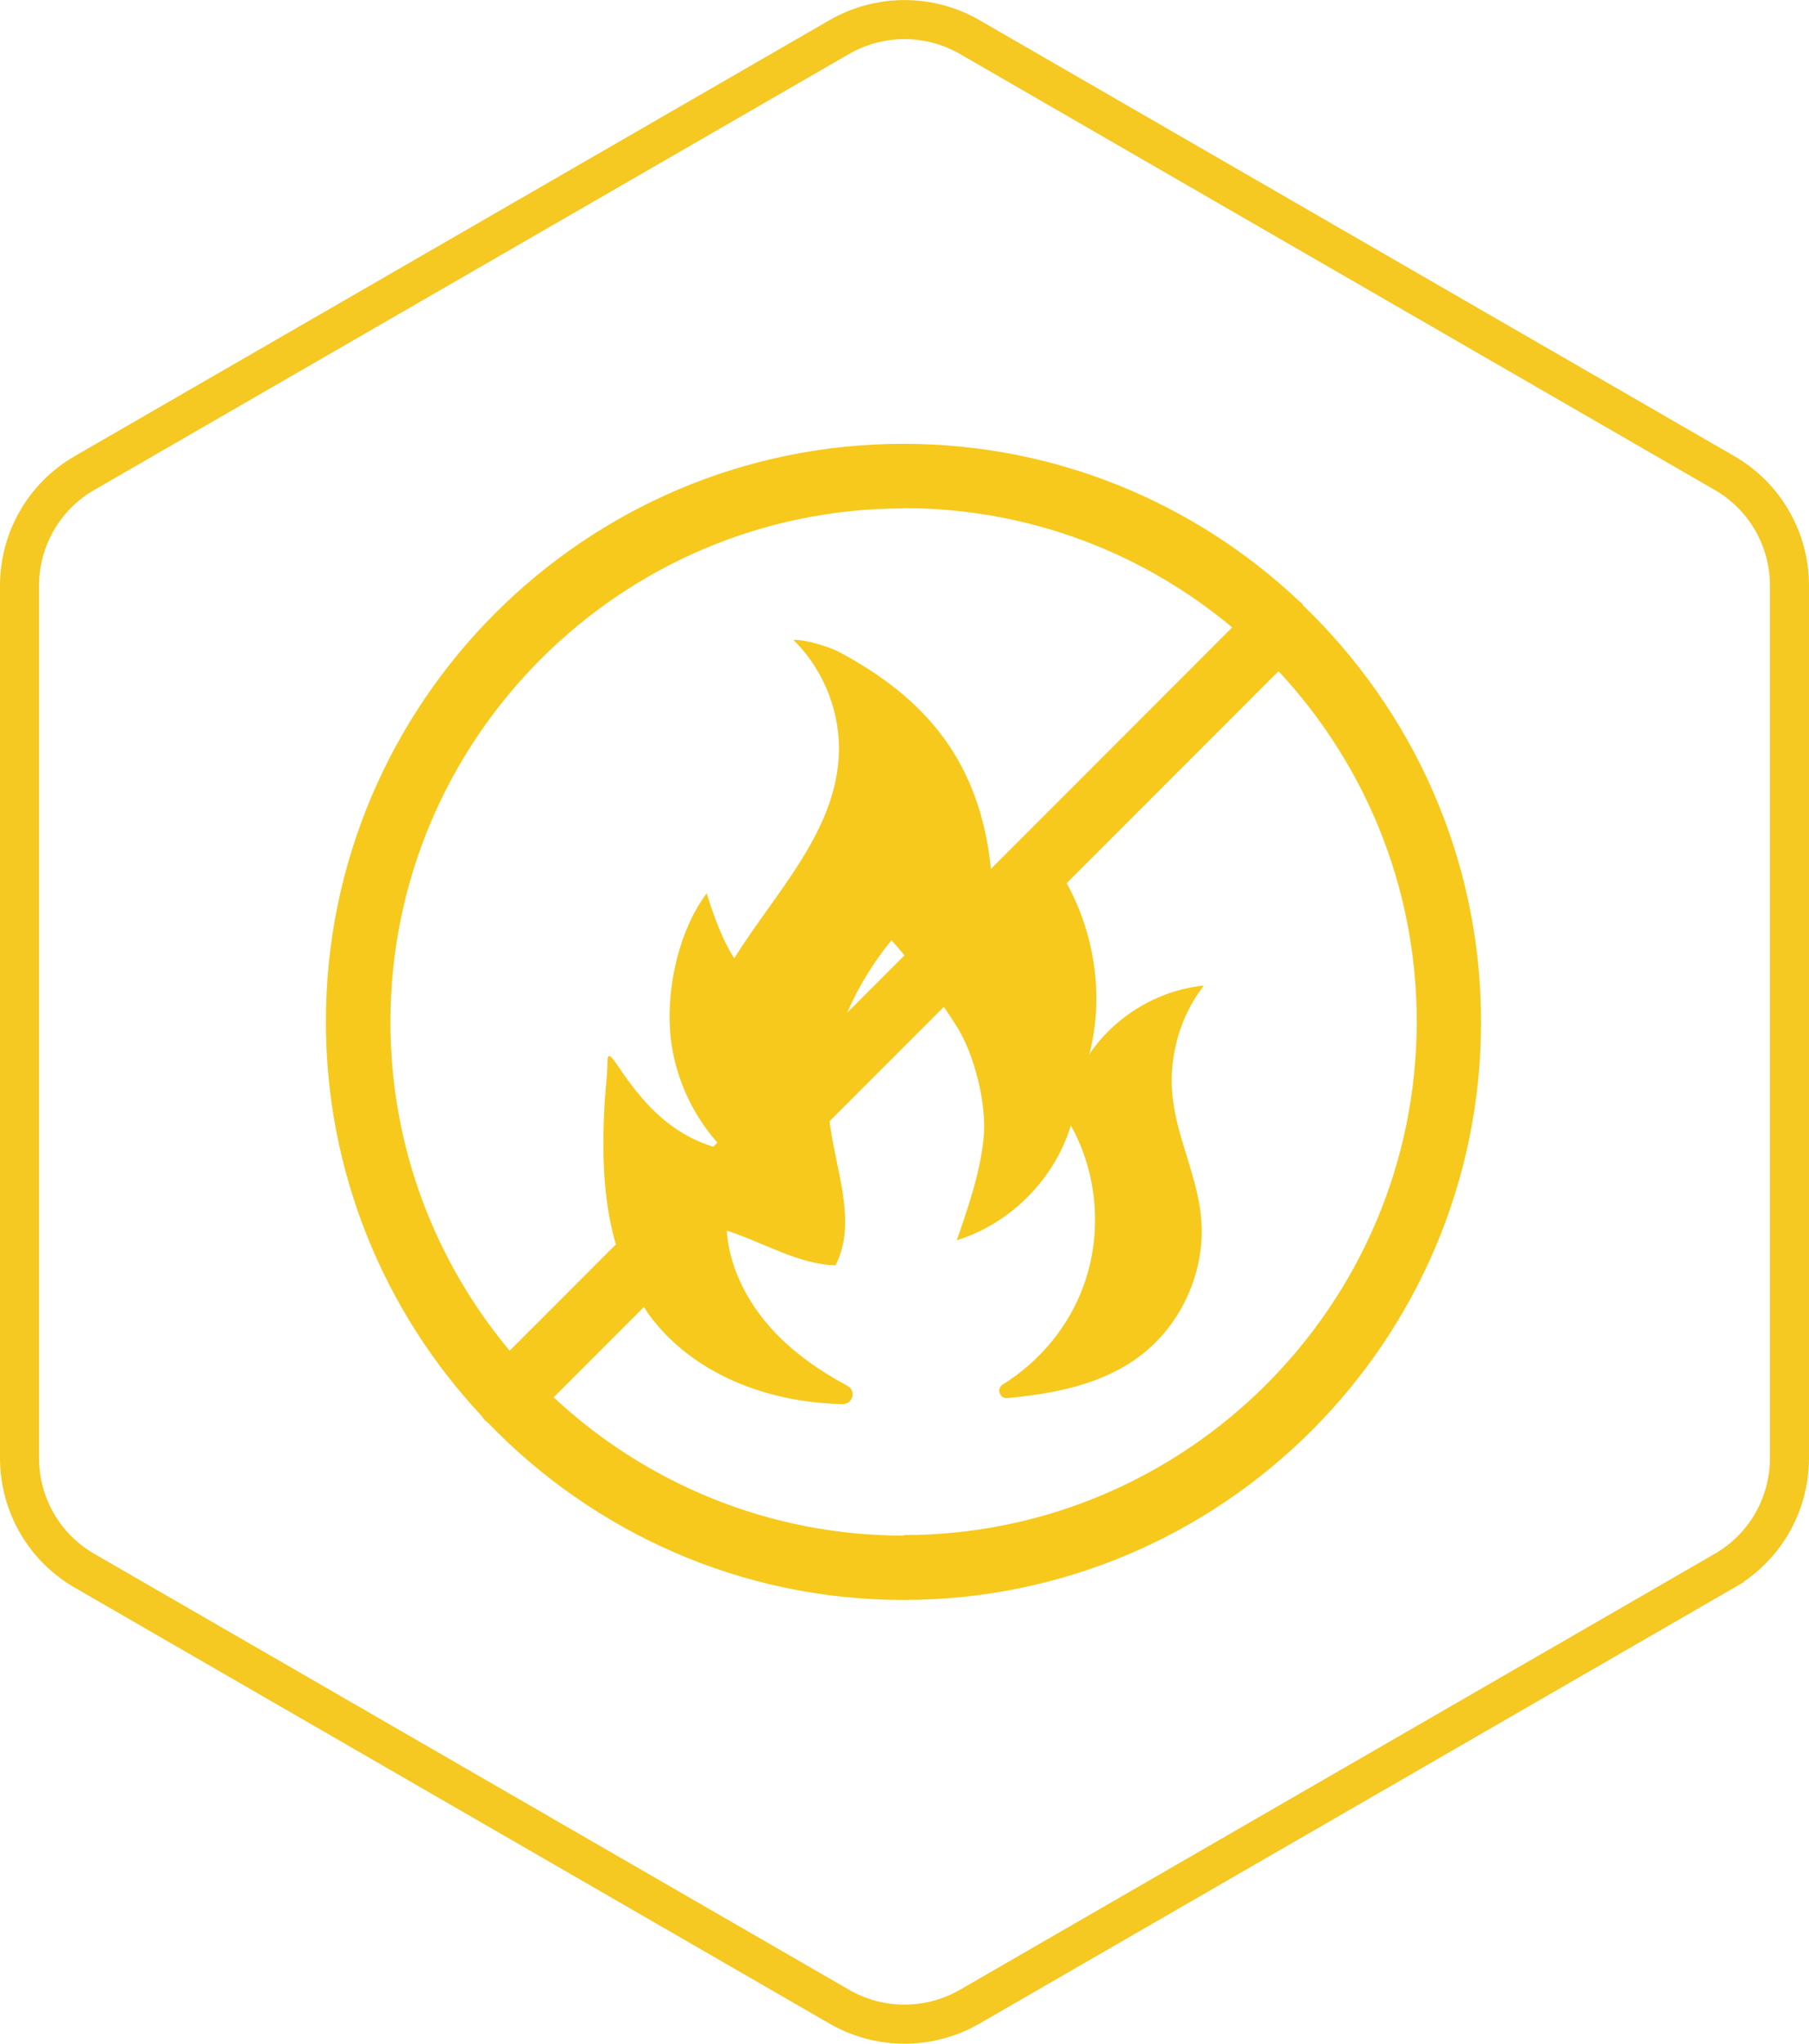
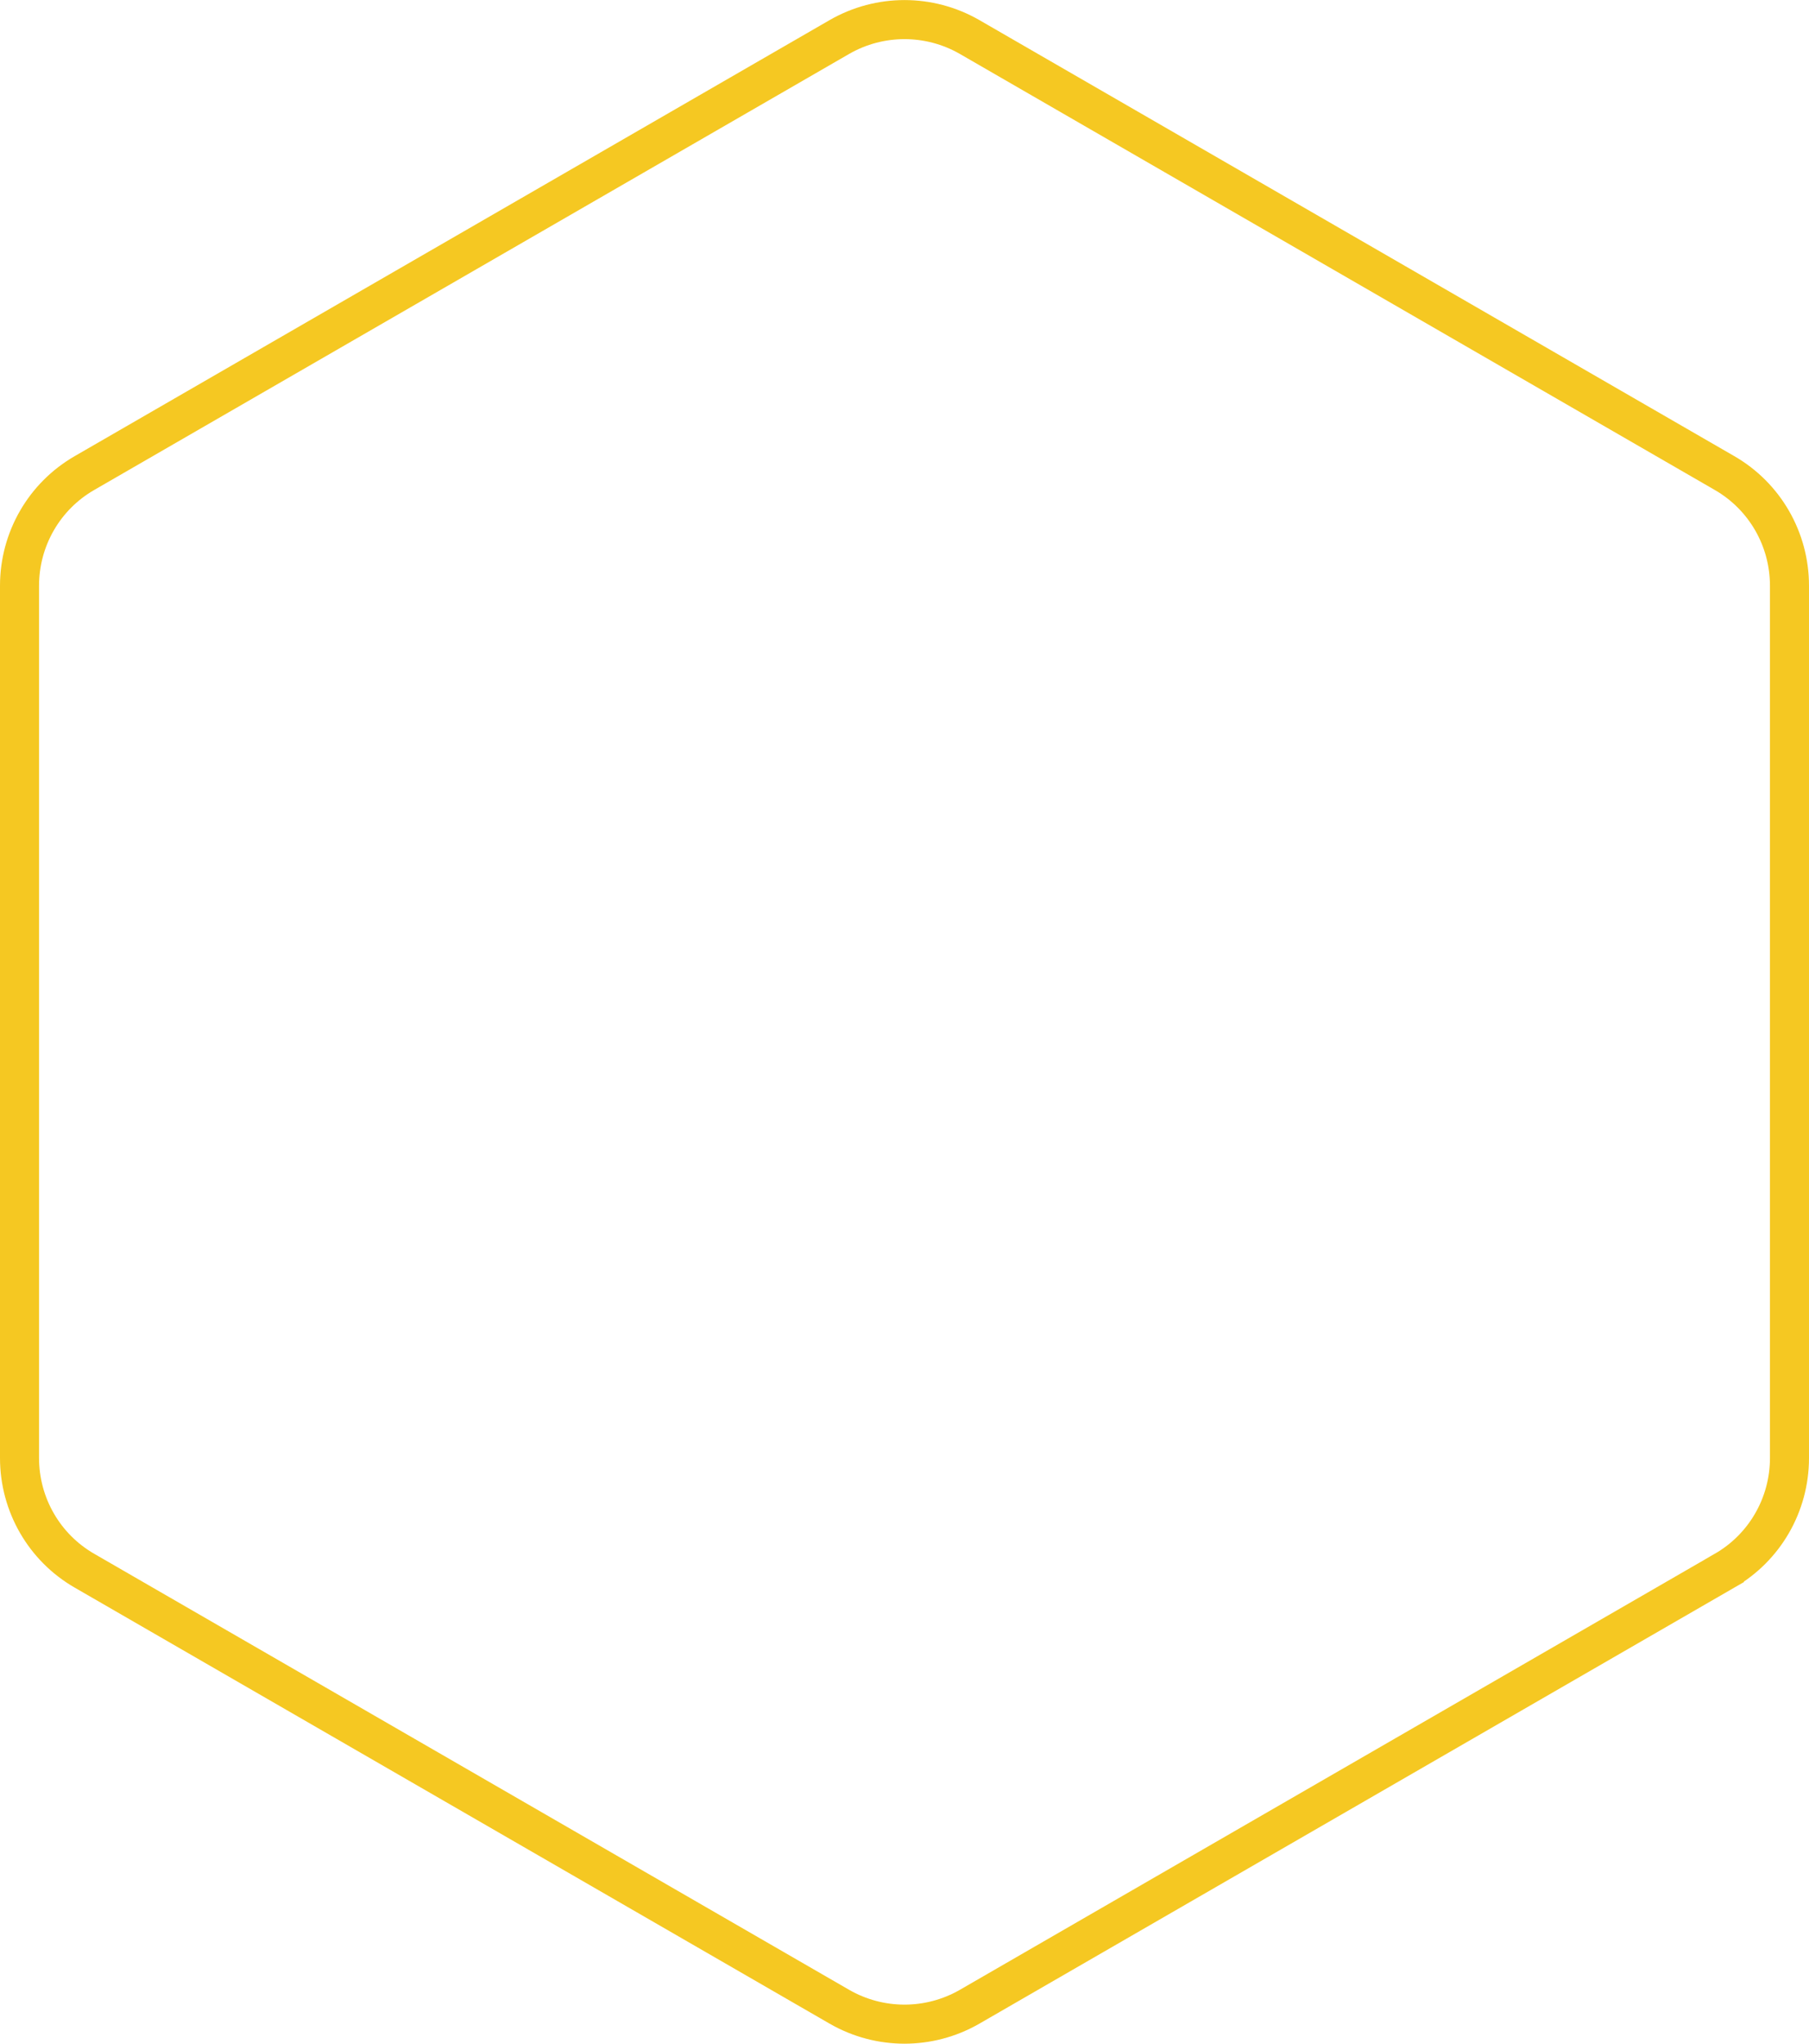
<svg xmlns="http://www.w3.org/2000/svg" id="Layer_2" width="69.5" height="78.47" viewBox="0 0 69.5 78.47">
  <defs>
    <style>.cls-1{fill:none;stroke:#f5c822;stroke-linecap:round;stroke-miterlimit:10;stroke-width:1.5px;}.cls-2{fill:#f6c91c;}</style>
  </defs>
  <g id="Layer_1-2">
    <g>
      <path class="cls-1" d="M66.25,60.31l-29,16.74c-1.55,.89-3.45,.89-5,0L3.25,60.31c-1.55-.89-2.5-2.54-2.5-4.33V22.49c0-1.79,.95-3.44,2.5-4.33L32.25,1.42c1.55-.89,3.45-.89,5,0l29,16.74c1.55,.89,2.5,2.54,2.5,4.33V55.98c0,1.79-.95,3.44-2.5,4.33Z" />
-       <path class="cls-2" d="M50.06,23.23s-.03-.05-.05-.07c-.03-.03-.07-.06-.11-.09-3.97-3.74-9.31-6.03-15.19-6.03-12.24,0-22.19,9.95-22.19,22.19,0,5.84,2.27,11.16,5.97,15.12,.04,.06,.09,.12,.14,.18,.03,.03,.07,.06,.11,.09,4.04,4.19,9.7,6.81,15.97,6.81,12.24,0,22.19-9.95,22.19-22.19,0-6.29-2.63-11.96-6.85-16.01Zm-15.34-3.72c4.8,0,9.2,1.72,12.62,4.58l-9.27,9.27c-.41-4.04-2.43-6.52-5.84-8.33-.32-.17-1.27-.49-1.75-.46,1.2,1.17,1.85,2.87,1.74,4.54-.19,2.92-2.46,5.2-4.01,7.68-.44-.65-.83-1.73-1.06-2.49-1.04,1.38-1.52,3.5-1.41,5.22,.1,1.6,.76,3.15,1.82,4.35l-.16,.16c-1.52-.48-2.53-1.47-3.48-2.84-.27-.38-.57-.92-.58-.48,0,.54-.08,1.08-.11,1.62-.06,1.1-.08,2.21,.03,3.31,.07,.72,.2,1.44,.4,2.14l-4.08,4.08c-2.86-3.42-4.58-7.82-4.58-12.62,0-10.88,8.85-19.72,19.72-19.72Zm.03,17.17l-2.2,2.2c.43-1,1.02-1.95,1.7-2.78,.17,.19,.34,.39,.5,.58Zm-.03,22.28c-5.19,0-9.92-2.02-13.45-5.31l3.47-3.47c.06,.09,.12,.19,.18,.28,1.68,2.3,4.58,3.4,7.46,3.45,.39,0,.52-.52,.18-.7-.95-.51-1.84-1.11-2.6-1.86-1.11-1.09-1.93-2.54-2.04-4.1,1.39,.44,2.75,1.3,4.18,1.33,.85-1.65,0-3.65-.23-5.53l4.39-4.39c.17,.24,.33,.49,.49,.74,.69,1.08,1.17,3.02,1.04,4.3-.14,1.35-.59,2.64-1.03,3.92,2.06-.64,3.76-2.35,4.38-4.41,1.04,1.86,1.22,4.18,.48,6.18-.57,1.56-1.69,2.9-3.1,3.77-.25,.16-.11,.55,.18,.52,1.81-.17,3.62-.52,5.06-1.59,1.65-1.22,2.59-3.34,2.38-5.39-.16-1.59-.95-3.07-1.1-4.67-.1-1.09,.11-2.21,.59-3.19,.17-.35,.38-.69,.62-1-1.76,.18-3.41,1.17-4.4,2.64,.57-2.19,.22-4.59-.87-6.57l8.14-8.14c3.29,3.53,5.31,8.25,5.31,13.45,0,10.88-8.85,19.72-19.72,19.72Z" />
    </g>
  </g>
</svg>